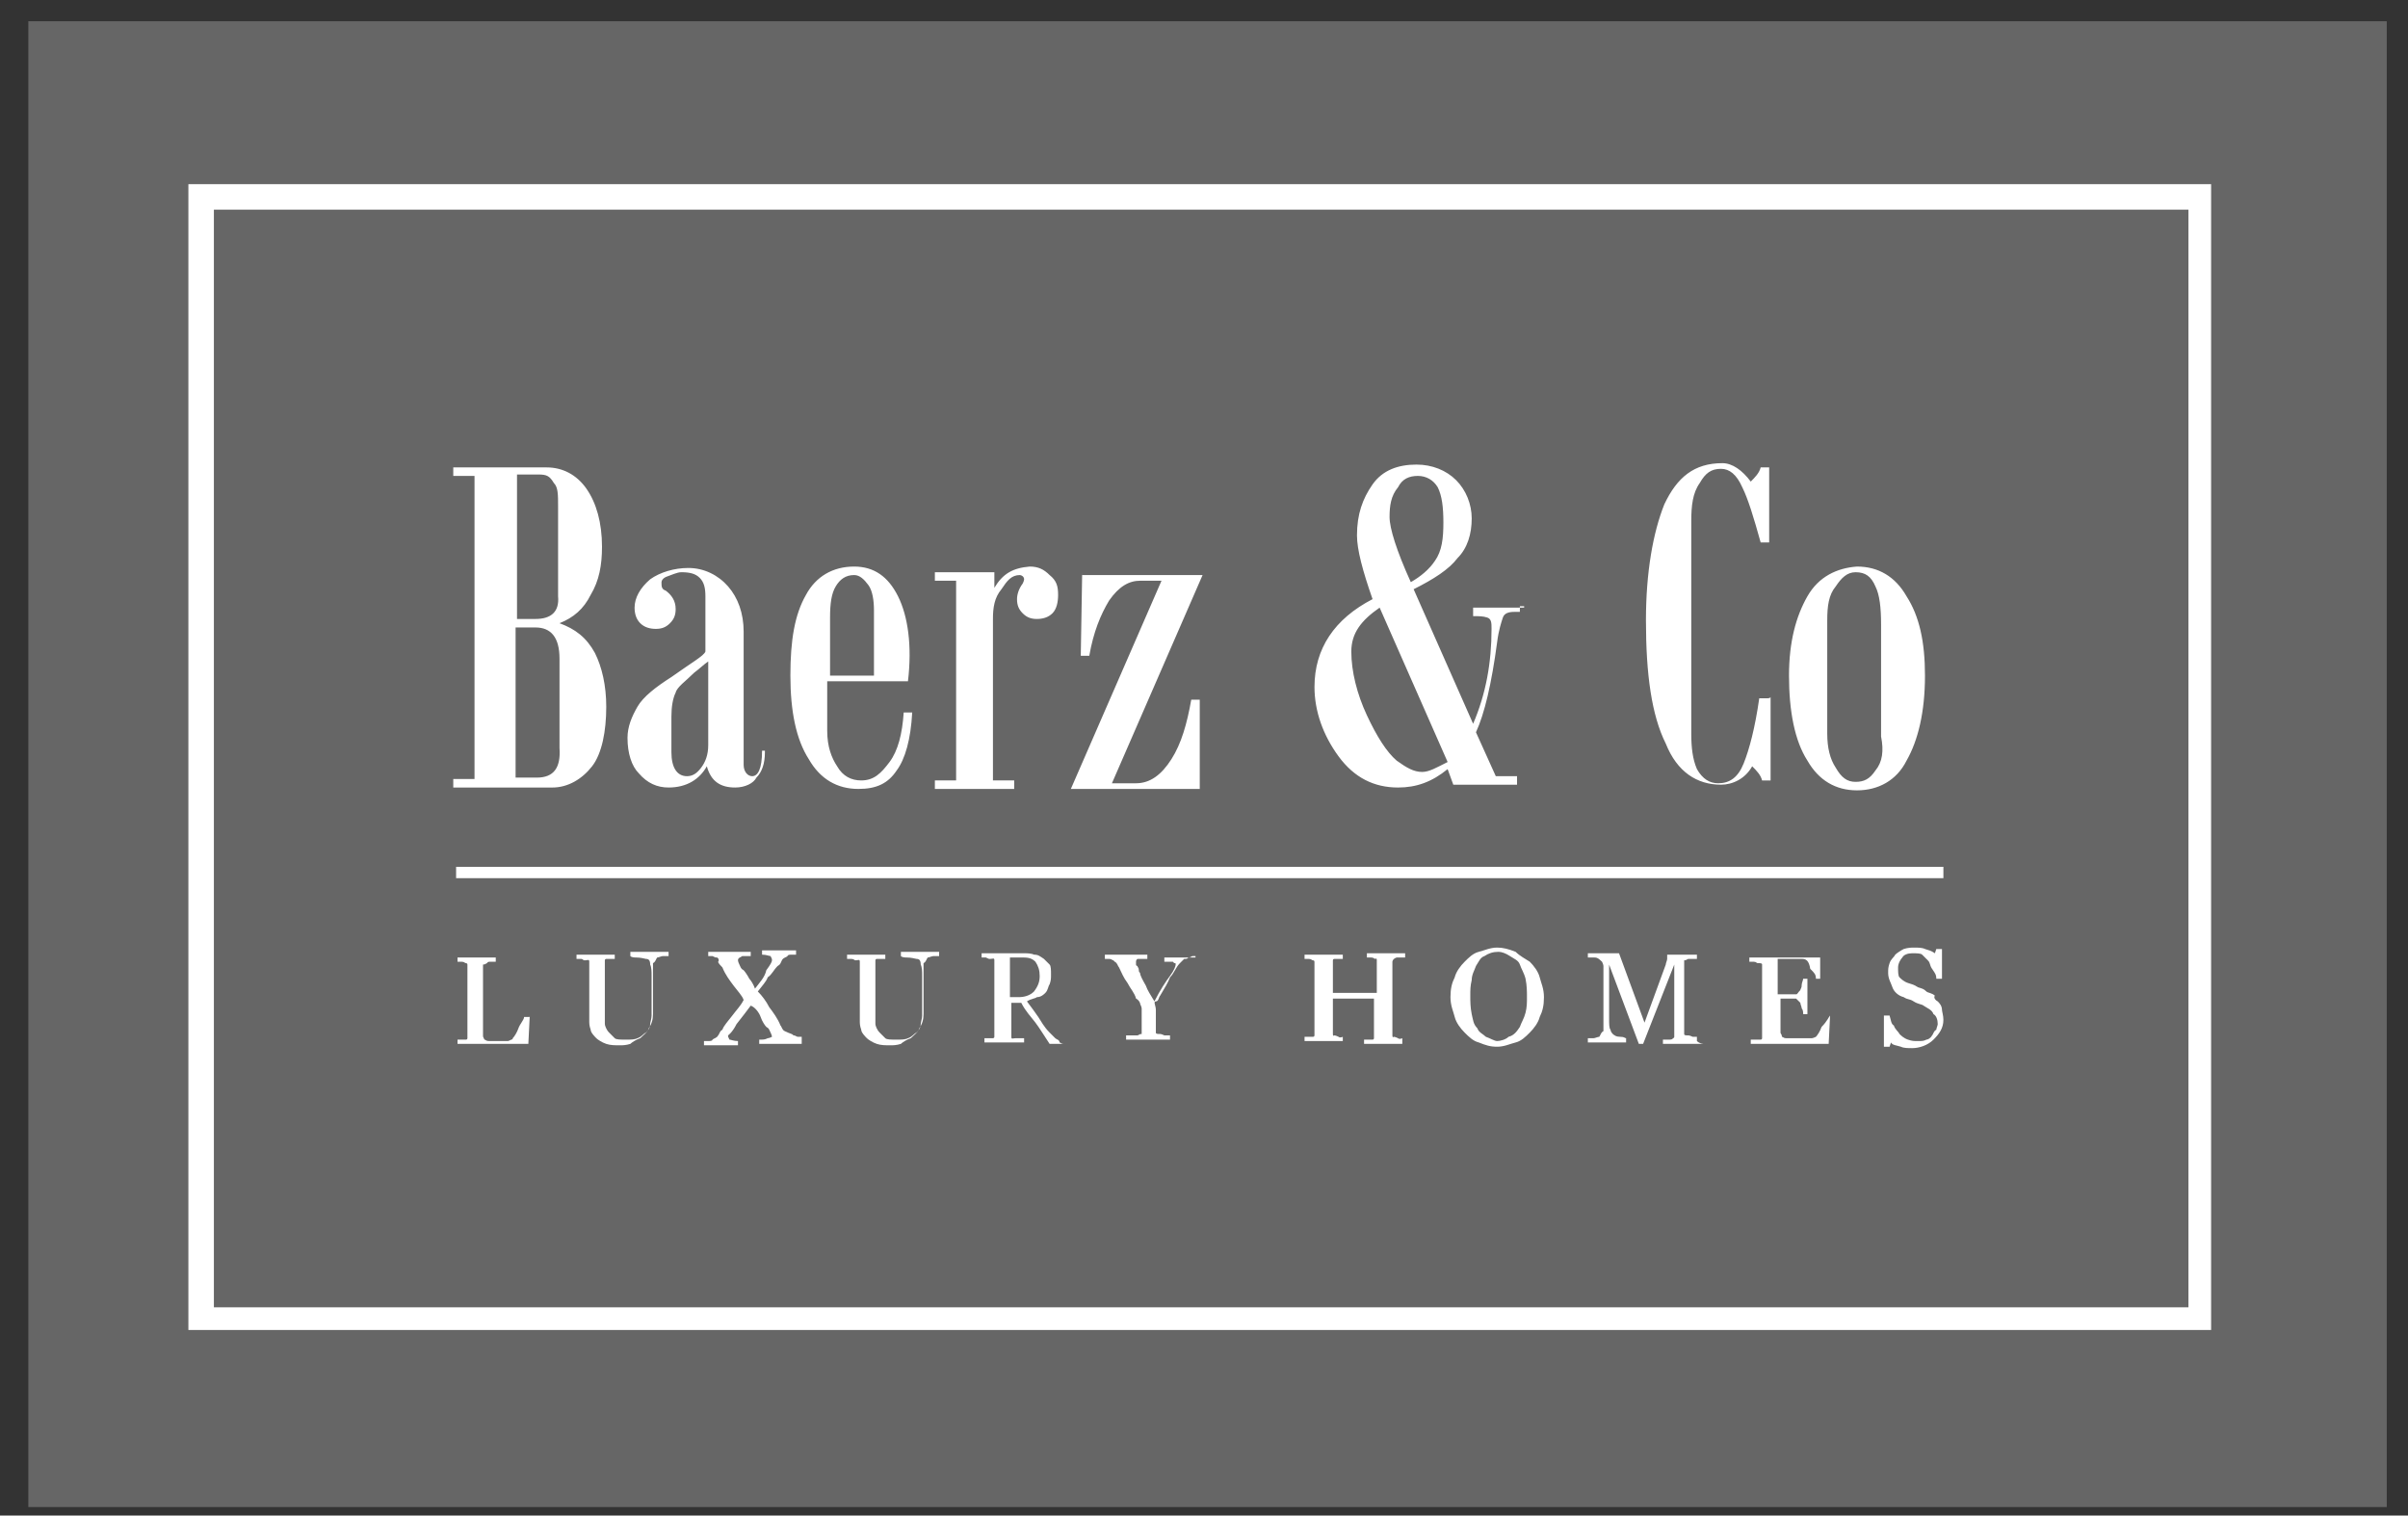
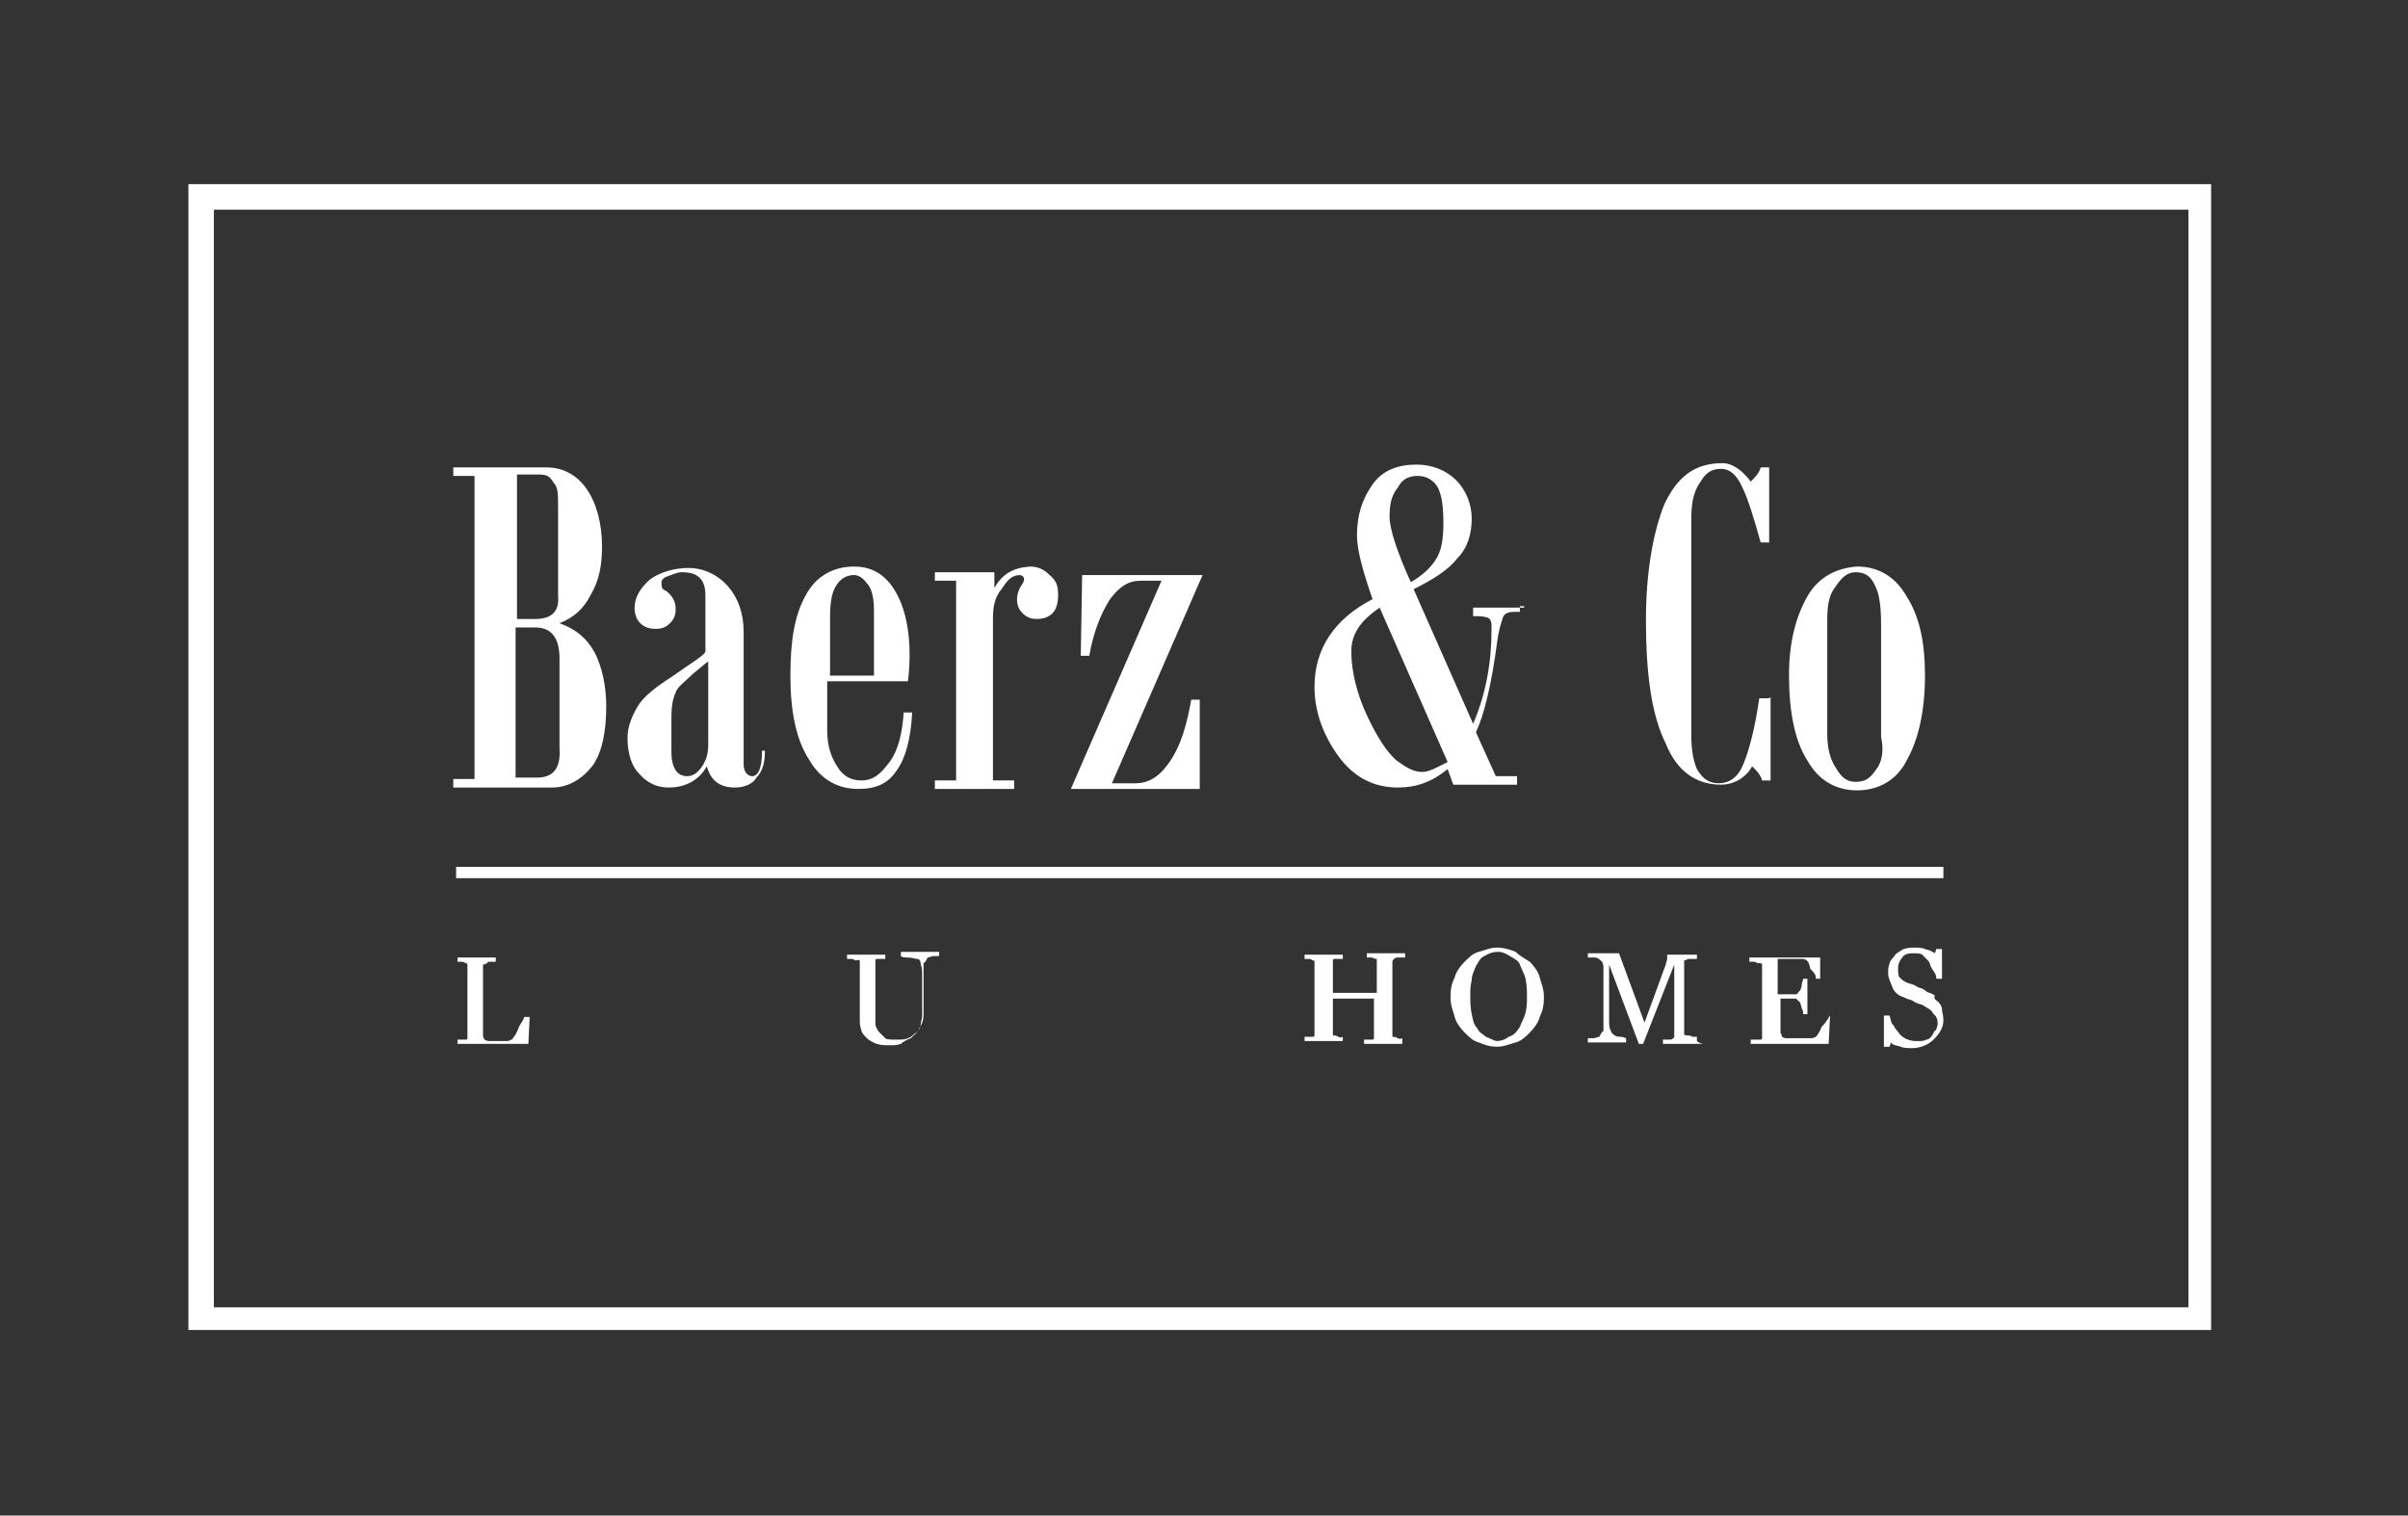
<svg xmlns="http://www.w3.org/2000/svg" version="1.2" baseProfile="tiny" id="Laag_1" x="0px" y="0px" width="170px" height="107px" viewBox="0 0 170 107" overflow="visible" xml:space="preserve">
  <rect x="0" y="0" width="170" height="107" fill="#333333" stroke="none" />
  <g id="Layer_2" display="none">
    <g display="inline">
	</g>
  </g>
-   <rect x="2" y="1.5" fill="#666666" width="166.5" height="104.9" />
  <path fill="#FFFFFF" d="M154.5,14.8v77.5H15.1V14.8H154.5 M156.2,13h-1.7H15.1h-1.8v1.7v77.5v1.7H15h139.4h1.7v-1.7V14.8V13H156.2z" />
  <g>
    <rect x="32.2" y="61.2" fill="#FFFFFF" width="105" height="0.8" />
  </g>
  <path fill="#FFFFFF" d="M132.4,54.4c-0.4,0.6-0.8,0.8-1.4,0.8c-0.6,0-1-0.3-1.4-1c-0.4-0.6-0.6-1.4-0.6-2.4v-8c0-1,0.1-1.8,0.6-2.4  c0.4-0.6,0.8-1,1.4-1c0.7,0,1.1,0.3,1.4,1c0.3,0.6,0.4,1.5,0.4,2.7V52C133,53,132.9,53.8,132.4,54.4 M127.6,42.1  c-0.8,1.4-1.3,3.2-1.3,5.6c0,2.5,0.4,4.6,1.3,6c0.8,1.4,2,2.1,3.5,2.1s2.8-0.7,3.5-2.1c0.8-1.4,1.3-3.4,1.3-6c0-2.4-0.4-4.2-1.3-5.6  c-0.8-1.4-2-2.1-3.5-2.1C129.7,40.1,128.4,40.7,127.6,42.1 M124.8,49.3h-0.6c-0.3,2.1-0.7,3.6-1.1,4.6c-0.4,1-1,1.4-1.8,1.4  c-0.6,0-1.1-0.3-1.5-1c-0.3-0.7-0.4-1.5-0.4-2.5v-15c0-1.1,0.1-2,0.6-2.7c0.4-0.7,0.8-1,1.5-1c0.6,0,1.1,0.4,1.5,1.3  c0.4,0.8,0.8,2.1,1.3,3.9h0.6V33h-0.6c-0.1,0.4-0.4,0.7-0.7,1c-0.6-0.8-1.3-1.3-2-1.3c-2,0-3.2,1-4.1,2.9c-0.8,2-1.3,4.8-1.3,8.2  c0,3.8,0.4,6.7,1.4,8.7c0.8,2,2.2,2.9,3.9,2.9c0.8,0,1.7-0.4,2.2-1.3c0.3,0.3,0.6,0.6,0.7,1h0.6v-5.9  C125,49.3,124.8,49.3,124.8,49.3z M100.4,54.5c-0.6,0-1.1-0.3-1.8-0.8c-0.7-0.6-1.4-1.7-2.1-3.2c-0.7-1.5-1.1-3.1-1.1-4.5  c0-1.3,0.7-2.2,2-3.1l4.8,10.9C101.4,54.2,100.9,54.5,100.4,54.5 M98.1,36.5c0-0.8,0.1-1.5,0.6-2.1c0.3-0.6,0.8-0.8,1.4-0.8  c0.6,0,1.1,0.3,1.4,0.8c0.3,0.6,0.4,1.4,0.4,2.5c0,1.1-0.1,2-0.6,2.7c-0.4,0.6-1,1.1-1.7,1.5C98.6,38.9,98.1,37.3,98.1,36.5   M107.6,42.9h-3.6v0.6c0.4,0,0.7,0,1,0.1c0.3,0.1,0.3,0.4,0.3,0.8c0,2.4-0.4,4.6-1.3,6.7l-4.2-9.5c1.4-0.7,2.5-1.4,3.1-2.2  c0.7-0.7,1-1.7,1-2.8c0-1-0.4-2-1.1-2.7c-0.7-0.7-1.7-1.1-2.8-1.1c-1.3,0-2.4,0.4-3.1,1.4c-0.7,1-1.1,2.1-1.1,3.6  c0,1,0.4,2.5,1.1,4.5c-2.7,1.4-4.1,3.5-4.1,6.2c0,1.7,0.6,3.4,1.7,4.9c1.1,1.5,2.5,2.2,4.2,2.2c1.3,0,2.4-0.4,3.5-1.3l0.4,1.1h4.5  v-0.6h-1.5l-1.4-3.1c0.6-1.3,1.1-3.4,1.5-6.4c0.1-0.8,0.3-1.4,0.4-1.7c0.1-0.3,0.4-0.4,0.8-0.4h0.4v-0.4H107.6z M76.4,40.4l-0.1,5.9  h0.6c0.3-1.7,0.8-2.9,1.4-3.9c0.7-1,1.4-1.4,2.2-1.4H82l-6.4,14.7h9.1v-6.3h-0.6c-0.3,1.7-0.7,3.1-1.4,4.2s-1.5,1.7-2.5,1.7h-1.7  l6.4-14.7h-8.5V40.4z M70.2,41.5v-1.1H66v0.6h1.5v14.1H66v0.6h5.6v-0.6h-1.5V43.7c0-0.8,0.1-1.5,0.6-2.1c0.4-0.6,0.7-1,1.3-1  c0.1,0,0.3,0.1,0.3,0.3c0,0,0,0.1-0.1,0.3c-0.3,0.4-0.4,0.8-0.4,1.1c0,0.4,0.1,0.7,0.4,1c0.3,0.3,0.6,0.4,1,0.4s0.8-0.1,1.1-0.4  c0.3-0.3,0.4-0.8,0.4-1.3c0-0.6-0.1-1-0.6-1.4c-0.4-0.4-0.8-0.6-1.4-0.6C71.5,40.1,70.8,40.5,70.2,41.5L70.2,41.5z M58.6,47.7v-4.1  c0-1,0.1-1.7,0.4-2.2s0.7-0.8,1.3-0.8c0.4,0,0.7,0.3,1,0.7c0.3,0.4,0.4,1.1,0.4,1.8v4.6H58.6z M63.4,42.1c-0.7-1.4-1.7-2.1-3.1-2.1  c-1.5,0-2.7,0.7-3.4,2c-0.8,1.4-1.1,3.2-1.1,5.7c0,2.5,0.4,4.5,1.3,5.9c0.8,1.4,2,2.1,3.5,2.1c1.3,0,2.1-0.4,2.7-1.3  c0.6-0.8,1-2.2,1.1-4.1h-0.6c-0.1,1.5-0.4,2.7-1,3.5c-0.6,0.8-1.1,1.3-2,1.3c-0.7,0-1.3-0.3-1.7-1c-0.4-0.6-0.7-1.4-0.7-2.5v-3.5  h5.7C64.4,45.6,64.1,43.5,63.4,42.1 M49.5,54.2c-0.3,0.4-0.6,0.6-1,0.6c-0.7,0-1.1-0.6-1.1-1.7v-2.5c0-0.7,0.1-1.3,0.3-1.7  c0.1-0.4,0.7-0.8,1.3-1.4c0.4-0.3,0.7-0.6,1-0.8v5.9C50,53.3,49.8,53.8,49.5,54.2 M54.4,53h-0.6c0,1.3-0.3,1.8-0.7,1.8  c-0.3,0-0.6-0.3-0.6-0.8v-9.4c0-1.3-0.4-2.4-1.1-3.2c-0.7-0.8-1.7-1.3-2.8-1.3c-1,0-2,0.3-2.7,0.8c-0.7,0.6-1.1,1.3-1.1,2  c0,0.4,0.1,0.8,0.4,1.1c0.3,0.3,0.7,0.4,1.1,0.4s0.7-0.1,1-0.4c0.3-0.3,0.4-0.6,0.4-1c0-0.6-0.3-1-0.7-1.3c-0.3-0.1-0.3-0.3-0.3-0.6  c0-0.1,0.1-0.3,0.4-0.4s0.7-0.3,1-0.3c0.6,0,1,0.1,1.3,0.4c0.3,0.3,0.4,0.7,0.4,1.3v3.9c-0.1,0.3-1,0.8-2.4,1.8  c-1.1,0.7-2,1.4-2.4,2.1c-0.4,0.7-0.7,1.4-0.7,2.2c0,1.1,0.3,2,0.8,2.5c0.6,0.7,1.3,1,2.1,1c1.3,0,2.2-0.6,2.7-1.5  c0.3,1.1,1,1.5,2,1.5c0.7,0,1.3-0.3,1.5-0.7c0.4-0.4,0.6-1,0.6-1.8V53C54.2,53,54.4,53,54.4,53z M37.9,54.9h-1.5V44.3h1.4  c1.1,0,1.7,0.7,1.7,2.2v6.3C39.6,54.2,39.1,54.9,37.9,54.9 M37.8,43.7h-1.3V33.5h1.5c0.6,0,0.8,0.1,1.1,0.6c0.3,0.3,0.3,0.8,0.3,1.7  v6.3C39.5,43.2,38.9,43.7,37.8,43.7 M39.5,44c1-0.4,1.7-1,2.2-2c0.6-1,0.8-2.1,0.8-3.4c0-1.7-0.4-3.1-1.1-4.1  c-0.7-1-1.7-1.5-2.8-1.5h-6.6v0.6h1.5v21.4h-1.5v0.6h7c1.1,0,2.1-0.6,2.8-1.5s1-2.5,1-4.2c0-1.5-0.3-2.8-0.8-3.8  C41.4,45,40.6,44.4,39.5,44L39.5,44z" />
  <g>
    <path fill="#FFFFFF" d="M37.4,71.7l-0.1,2h-5v-0.3c0.1,0,0.1,0,0.3,0s0.3,0,0.3,0c0.1,0,0.1-0.1,0.1-0.1c0-0.1,0-0.1,0-0.3v-4.6   c0-0.1,0-0.1,0-0.3c0-0.1-0.1-0.1-0.1-0.1c-0.1,0-0.1-0.1-0.3-0.1s-0.3,0-0.3,0v-0.3H35v0.3c-0.1,0-0.1,0-0.3,0s-0.3,0-0.3,0.1   c-0.1,0-0.1,0.1-0.3,0.1c0,0.1,0,0.1,0,0.3v4.3c0,0.1,0,0.4,0,0.4c0,0.1,0,0.1,0.1,0.3c0.1,0,0.1,0.1,0.3,0.1c0.1,0,0.3,0,0.6,0   c0.1,0,0.3,0,0.4,0c0.1,0,0.3,0,0.3,0c0.1,0,0.1,0,0.3-0.1c0.1,0,0.1-0.1,0.1-0.1c0.1-0.1,0.3-0.4,0.4-0.7S37,72,37,71.8h0.4   C37.4,71.8,37.4,71.7,37.4,71.7z" />
-     <path fill="#FFFFFF" d="M47.2,67.5c-0.1,0-0.3,0-0.4,0s-0.3,0.1-0.4,0.1c-0.1,0.1-0.1,0.3-0.3,0.4c0,0.3,0,0.4,0,0.8v2.8   c0,0.4-0.1,0.7-0.3,1c-0.1,0.3-0.3,0.4-0.6,0.7c-0.3,0.1-0.6,0.3-0.7,0.4c-0.3,0.1-0.6,0.1-0.7,0.1c-0.4,0-0.7,0-1-0.1   c-0.3-0.1-0.6-0.3-0.7-0.4c-0.1-0.1-0.4-0.4-0.4-0.6c-0.1-0.3-0.1-0.4-0.1-0.7v-3.8c0-0.1,0-0.1,0-0.3s-0.1-0.1-0.3-0.1   s-0.1-0.1-0.3-0.1c-0.1,0-0.3,0-0.3,0v-0.3h2.7v0.3c-0.1,0-0.1,0-0.3,0c-0.1,0-0.3,0-0.3,0c-0.1,0-0.1,0.1-0.1,0.1   c0,0.1,0,0.1,0,0.3v3.6c0,0.1,0,0.4,0,0.6c0,0.1,0.1,0.4,0.3,0.6c0.1,0.1,0.3,0.3,0.4,0.4c0.1,0.1,0.4,0.1,0.8,0.1   c0.3,0,0.6,0,0.8-0.1c0.3-0.1,0.4-0.3,0.6-0.4c0.1-0.1,0.3-0.3,0.3-0.6c0-0.1,0.1-0.4,0.1-0.6v-2.8c0-0.3,0-0.6-0.1-0.8   c0-0.3-0.1-0.4-0.3-0.4c-0.4-0.1-0.6-0.1-0.7-0.1c-0.1,0-0.3,0-0.4-0.1v-0.3h2.7V67.5z" />
-     <path fill="#FFFFFF" d="M56.5,73.7h-2.9v-0.3c0.3,0,0.4,0,0.6-0.1c0.1,0,0.3-0.1,0.3-0.1s0-0.1-0.1-0.3s-0.1-0.3-0.3-0.4   c-0.1-0.1-0.3-0.4-0.4-0.7S53.3,71.1,53,71c-0.3,0.4-0.6,0.8-1,1.3c-0.3,0.6-0.6,0.8-0.6,0.8c0,0.1,0,0.1,0.1,0.3   c0.1,0,0.3,0.1,0.6,0.1v0.3h-2.4v-0.3c0.1,0,0.1,0,0.3,0c0.1,0,0.3,0,0.3-0.1c0.1-0.1,0.3-0.1,0.4-0.3c0.1-0.1,0.1-0.3,0.3-0.4   c0.1-0.3,0.4-0.6,0.7-1c0.3-0.4,0.6-0.7,0.8-1.1c-0.1-0.3-0.4-0.6-0.7-1s-0.6-0.8-0.8-1.3c-0.1-0.1-0.3-0.3-0.3-0.4   c0.1-0.1,0-0.3-0.1-0.3s-0.1,0-0.3-0.1c-0.1,0-0.3,0-0.3,0v-0.3H53v0.3c-0.1,0-0.4,0-0.6,0c-0.1,0.1-0.3,0.1-0.3,0.3   c0,0,0,0.1,0.1,0.3s0.1,0.3,0.3,0.4c0.1,0.1,0.3,0.4,0.4,0.6c0.1,0.1,0.3,0.4,0.4,0.7c0.3-0.4,0.7-0.8,0.8-1.3   c0.3-0.4,0.4-0.6,0.4-0.7c0-0.1,0-0.1-0.1-0.3c-0.1,0-0.3-0.1-0.6-0.1v-0.3h2.4v0.3c-0.1,0-0.1,0-0.3,0c-0.1,0-0.3,0-0.3,0.1   c-0.1,0.1-0.3,0.1-0.4,0.3s-0.1,0.3-0.3,0.4c-0.3,0.3-0.4,0.6-0.7,0.8c-0.1,0.3-0.4,0.6-0.7,1c0.3,0.3,0.6,0.7,0.8,1.1   c0.3,0.4,0.6,0.8,0.8,1.3c0.1,0.1,0.1,0.3,0.3,0.4C55.8,73,56,73,56,73.1c0.1,0,0.1,0,0.3,0.1c0.1,0,0.3,0,0.3,0V73.7z" />
    <path fill="#FFFFFF" d="M66.3,67.5c-0.1,0-0.3,0-0.4,0c-0.1,0-0.3,0.1-0.4,0.1c-0.1,0.1-0.1,0.3-0.3,0.4c0,0.3,0,0.4,0,0.8v2.8   c0,0.4-0.1,0.7-0.3,1c-0.1,0.3-0.3,0.4-0.6,0.7c-0.3,0.1-0.6,0.3-0.7,0.4c-0.3,0.1-0.6,0.1-0.7,0.1c-0.4,0-0.7,0-1-0.1   c-0.3-0.1-0.6-0.3-0.7-0.4c-0.1-0.1-0.4-0.4-0.4-0.6c-0.1-0.3-0.1-0.4-0.1-0.7v-3.8c0-0.1,0-0.1,0-0.3s-0.1-0.1-0.3-0.1   c-0.1,0-0.1-0.1-0.3-0.1c-0.1,0-0.3,0-0.3,0v-0.3h2.7v0.3c-0.1,0-0.1,0-0.3,0c-0.1,0-0.3,0-0.3,0c-0.1,0-0.1,0.1-0.1,0.1   c0,0.1,0,0.1,0,0.3v3.6c0,0.1,0,0.4,0,0.6c0,0.1,0.1,0.4,0.3,0.6c0.1,0.1,0.3,0.3,0.4,0.4c0.1,0.1,0.4,0.1,0.8,0.1   c0.3,0,0.6,0,0.8-0.1c0.3-0.1,0.4-0.3,0.6-0.4c0.1-0.1,0.3-0.3,0.3-0.6c0-0.1,0.1-0.4,0.1-0.6v-2.8c0-0.3,0-0.6-0.1-0.8   c0-0.3-0.1-0.4-0.3-0.4c-0.4-0.1-0.6-0.1-0.7-0.1c-0.1,0-0.3,0-0.4-0.1v-0.3h2.7C66.3,67.2,66.3,67.5,66.3,67.5z" />
-     <path fill="#FFFFFF" d="M75.8,73.7h-1.7c-0.4-0.6-0.7-1.1-1-1.5s-0.7-0.8-1-1.4h-0.7v2.1c0,0.1,0,0.1,0,0.3s0.1,0.1,0.3,0.1   c0,0,0.1,0,0.3,0s0.3,0,0.3,0v0.3h-2.8v-0.3c0.1,0,0.1,0,0.3,0c0.1,0,0.3,0,0.3,0c0.1,0,0.1-0.1,0.1-0.1c0-0.1,0-0.1,0-0.3v-4.8   c0-0.1,0-0.1,0-0.3s-0.1-0.1-0.3-0.1c-0.1,0-0.1,0-0.3-0.1c-0.1,0-0.3,0-0.3,0v-0.3h2.9c0.3,0,0.6,0,0.8,0.1c0.3,0,0.4,0.1,0.7,0.3   c0.1,0.1,0.3,0.3,0.4,0.4c0.1,0.1,0.1,0.4,0.1,0.7s0,0.4-0.1,0.7c-0.1,0.1-0.1,0.4-0.3,0.6c-0.1,0.1-0.3,0.3-0.6,0.3   c-0.1,0.1-0.4,0.1-0.7,0.3c0.3,0.4,0.6,0.8,0.8,1.1s0.4,0.7,0.8,1.1c0.1,0.1,0.3,0.3,0.4,0.4c0.1,0.1,0.3,0.1,0.3,0.3   c0.1,0,0.1,0.1,0.3,0.1s0.3,0,0.3,0l0,0H75.8z M73.4,68.9c0-0.4-0.1-0.7-0.3-1c-0.3-0.3-0.6-0.3-1-0.3h-0.8v2.8h0.6   c0.4,0,0.8-0.1,1.1-0.4C73.3,69.6,73.4,69.3,73.4,68.9z" />
-     <path fill="#FFFFFF" d="M84.5,67.5c0,0-0.1,0-0.3,0c-0.1,0-0.1,0.1-0.3,0.1c-0.1,0.1-0.1,0.1-0.3,0.1c0,0-0.1,0.1-0.3,0.3   c-0.3,0.3-0.4,0.7-0.7,1c-0.1,0.3-0.4,0.8-0.7,1.3c-0.1,0.1-0.1,0.4-0.3,0.4s0,0.3,0,0.6v1.3c0,0.1,0,0.1,0,0.3   c0,0.1,0.1,0.1,0.3,0.1c0,0,0.1,0,0.3,0.1c0.1,0,0.3,0,0.4,0v0.3h-3.1v-0.3c0.1,0,0.3,0,0.4,0c0.1,0,0.3,0,0.4,0   c0.1,0,0.1-0.1,0.3-0.1c0-0.1,0-0.1,0-0.3v-1.5c0,0,0-0.1-0.1-0.3c0-0.1-0.1-0.3-0.3-0.4c-0.1-0.4-0.4-0.7-0.6-1.1   c-0.3-0.4-0.4-0.7-0.6-1.1c-0.1-0.1-0.1-0.3-0.3-0.4c-0.1-0.1,0,0-0.1-0.1c-0.1,0-0.1-0.1-0.3-0.1s-0.1,0-0.3,0v-0.3H81v0.3   c-0.3,0-0.6,0-0.7,0c-0.1,0.1-0.1,0.1-0.1,0.3c0,0,0,0,0,0.1c0,0,0,0.1,0.1,0.1c0,0.1,0.1,0.1,0.1,0.3s0.1,0.1,0.1,0.3   c0.1,0.3,0.3,0.6,0.4,0.8c0.1,0.3,0.3,0.6,0.6,1.1c0.4-0.8,0.8-1.4,1.1-1.8c0.3-0.4,0.4-0.7,0.4-0.8c0-0.1,0-0.1-0.1-0.1l-0.1-0.1   c-0.1,0-0.1,0-0.3,0s-0.1,0-0.3,0v-0.3h2.2V67.5z" />
    <path fill="#FFFFFF" d="M99,73.7h-2.7v-0.3c0.1,0,0.1,0,0.3,0c0.1,0,0.3,0,0.3,0c0.1,0,0.1-0.1,0.1-0.1c0-0.1,0-0.1,0-0.3v-2.5   h-2.9v2.2c0,0.1,0,0.1,0,0.3s0.1,0.1,0.1,0.1s0.1,0,0.3,0.1c0.1,0.1,0.3,0,0.3,0v0.3h-2.7v-0.3c0.1,0,0.1,0,0.3,0   c0.1,0,0.3,0,0.3,0c0.1,0,0.1-0.1,0.1-0.1c0-0.1,0-0.1,0-0.3v-4.6c0-0.1,0-0.1,0-0.3c0-0.1-0.1-0.1-0.1-0.1c-0.1,0-0.1-0.1-0.3-0.1   c-0.1,0-0.3,0-0.3,0v-0.3h2.7v0.3c-0.1,0-0.1,0-0.3,0c-0.1,0-0.3,0-0.3,0c-0.1,0-0.1,0.1-0.1,0.1c0,0.1,0,0.1,0,0.3v2h3.1v-2   c0-0.1,0-0.1,0-0.3s-0.1-0.1-0.1-0.1c-0.1,0-0.1-0.1-0.3-0.1c-0.1,0-0.3,0-0.3,0v-0.3h2.7v0.3c-0.1,0-0.1,0-0.3,0   c-0.1,0-0.3,0-0.3,0c-0.3,0.1-0.3,0.3-0.3,0.3c0,0.1,0,0.1,0,0.3v4.6c0,0.1,0,0.1,0,0.3s0.1,0.1,0.1,0.1s0.1,0,0.3,0.1   c0.1,0.1,0.3,0,0.3,0L99,73.7z" />
    <path fill="#FFFFFF" d="M108,67.9c0.3,0.3,0.6,0.7,0.7,1.1s0.3,0.8,0.3,1.4s-0.1,1-0.3,1.4c-0.1,0.4-0.4,0.8-0.7,1.1   c-0.3,0.3-0.6,0.6-1,0.7c-0.4,0.1-0.8,0.3-1.3,0.3s-0.8-0.1-1.3-0.3c-0.4-0.1-0.7-0.4-1-0.7c-0.3-0.3-0.6-0.7-0.7-1.1   c-0.1-0.4-0.3-0.8-0.3-1.4s0.1-1,0.3-1.4c0.1-0.4,0.4-0.8,0.7-1.1s0.6-0.6,1-0.7c0.4-0.1,0.8-0.3,1.3-0.3c0.4,0,0.8,0.1,1.3,0.3   C107.3,67.5,107.7,67.7,108,67.9z M107.3,72.5c0.1-0.3,0.3-0.6,0.4-1c0.1-0.4,0.1-0.7,0.1-1.1s0-0.8-0.1-1.3   c-0.1-0.4-0.3-0.7-0.4-1c-0.1-0.3-0.4-0.4-0.7-0.6s-0.6-0.3-0.8-0.3c-0.4,0-0.7,0.1-1,0.3c-0.3,0.1-0.4,0.4-0.6,0.7   c-0.1,0.3-0.3,0.6-0.3,1c-0.1,0.4-0.1,0.7-0.1,1.1s0,0.8,0.1,1.3c0.1,0.4,0.1,0.7,0.4,1c0.1,0.3,0.4,0.4,0.6,0.6   c0.3,0.1,0.6,0.3,0.8,0.3s0.6-0.1,0.8-0.3C106.9,73.1,107.1,72.8,107.3,72.5z" />
    <path fill="#FFFFFF" d="M120.3,73.7h-2.9v-0.3c0.1,0,0.3,0,0.4,0c0.1,0,0.3,0,0.3-0.1c0.1,0,0.1-0.1,0.1-0.1c0-0.1,0-0.1,0-0.3   v-4.8l0,0l-2.2,5.6h-0.3l-2.1-5.6l0,0v3.8c0,0.4,0,0.7,0.1,0.8c0,0.1,0.1,0.3,0.3,0.4c0,0,0.1,0.1,0.4,0.1c0.3,0,0.3,0.1,0.4,0.1   v0.3h-2.7v-0.3c0.1,0,0.3,0,0.4,0c0.1,0,0.3-0.1,0.4-0.1c0.1-0.1,0.1-0.3,0.3-0.4c0-0.1,0-0.4,0-0.8v-3.4c0-0.1,0-0.3,0-0.4   c0-0.1-0.1-0.3-0.1-0.3c-0.3-0.3-0.4-0.3-0.6-0.3c-0.1,0-0.3,0-0.4,0v-0.3h2.2l1.8,4.9l1.5-4.1c0-0.1,0.1-0.3,0.1-0.4   c0-0.1,0-0.3,0-0.3h2.1v0.3c-0.1,0-0.1,0-0.3,0c-0.1,0-0.3,0-0.3,0c-0.1,0-0.1,0.1-0.3,0.1c0,0.1,0,0.1,0,0.3v4.6   c0,0.1,0,0.1,0,0.3c0,0.1,0.1,0.1,0.3,0.1c0,0,0.1,0,0.3,0.1c0.1,0,0.3,0,0.3,0v0.3C120,73.7,120.3,73.7,120.3,73.7z" />
    <path fill="#FFFFFF" d="M129.2,71.7l-0.1,2h-5.5v-0.3c0.1,0,0.3,0,0.4,0c0.1,0,0.3,0,0.3,0c0.1,0,0.1-0.1,0.1-0.1   c0-0.1,0-0.1,0-0.3v-4.6c0-0.1,0-0.1,0-0.3c0-0.1-0.1-0.1-0.3-0.1c-0.1,0-0.1-0.1-0.3-0.1c-0.1,0-0.3,0-0.3,0v-0.3h5v1.5h-0.3   c0-0.3-0.1-0.4-0.4-0.7c-0.1-0.6-0.3-0.7-0.6-0.7c-0.1,0-0.1,0-0.3,0c-0.1,0-0.3,0-0.4,0h-1v2.5h0.7c0.3,0,0.4,0,0.6,0   c0.1,0,0.1-0.1,0.3-0.3c0-0.1,0.1-0.1,0.1-0.4c0-0.1,0.1-0.3,0.1-0.4h0.3v2.5h-0.3c0-0.1,0-0.3-0.1-0.4c0-0.1-0.1-0.3-0.1-0.4   c-0.1-0.1-0.1-0.1-0.3-0.3c-0.1,0-0.3,0-0.4,0h-0.7v2c0,0.1,0,0.3,0,0.4c0,0.1,0.1,0.1,0.1,0.3c0.1,0,0.1,0.1,0.3,0.1   c0.1,0,0.3,0,0.6,0c0.1,0,0.3,0,0.4,0s0.3,0,0.4,0c0.1,0,0.3,0,0.4,0c0.1,0,0.3-0.1,0.3-0.1c0.1-0.1,0.3-0.4,0.4-0.7   C129,72.1,129.1,71.8,129.2,71.7L129.2,71.7z" />
    <path fill="#FFFFFF" d="M136.8,70.7c0.1,0.1,0.3,0.3,0.3,0.6c0,0.1,0.1,0.4,0.1,0.7c0,0.6-0.3,1-0.7,1.4c-0.4,0.4-1,0.6-1.5,0.6   c-0.3,0-0.6,0-0.8-0.1c-0.3-0.1-0.6-0.1-0.7-0.3l-0.1,0.3h-0.4v-2.2h0.4c0.1,0.3,0.1,0.6,0.3,0.7c0.1,0.3,0.3,0.4,0.4,0.6   c0.1,0.1,0.3,0.3,0.6,0.4c0.3,0.1,0.4,0.1,0.7,0.1c0.3,0,0.4,0,0.6-0.1c0.1,0,0.3-0.1,0.4-0.3c0.1-0.1,0.1-0.3,0.3-0.4   c0-0.1,0.1-0.3,0.1-0.4c0-0.3-0.1-0.6-0.3-0.7c-0.1-0.3-0.4-0.4-0.7-0.6c-0.1-0.1-0.4-0.1-0.7-0.3s-0.4-0.1-0.7-0.3   c-0.4-0.1-0.7-0.4-0.8-0.7c-0.1-0.3-0.3-0.6-0.3-1c0-0.3,0-0.4,0.1-0.7c0.1-0.3,0.3-0.4,0.4-0.6c0.1-0.1,0.4-0.3,0.6-0.4   c0.3-0.1,0.6-0.1,0.7-0.1c0.3,0,0.6,0,0.8,0.1c0.3,0.1,0.4,0.1,0.7,0.3l0.1-0.3h0.4v2.1h-0.4c0-0.3-0.1-0.4-0.3-0.7   s-0.1-0.4-0.3-0.6c-0.1-0.1-0.3-0.3-0.4-0.4c-0.1-0.1-0.4-0.1-0.7-0.1c-0.3,0-0.6,0.1-0.7,0.3c-0.1,0.1-0.3,0.4-0.3,0.7   c0,0.3,0,0.6,0.1,0.7c0.1,0.1,0.3,0.3,0.6,0.4c0.3,0.1,0.4,0.1,0.7,0.3c0.3,0.1,0.4,0.1,0.6,0.3c0.1,0.1,0.4,0.1,0.6,0.3   C136.5,70.4,136.6,70.6,136.8,70.7z" />
  </g>
</svg>